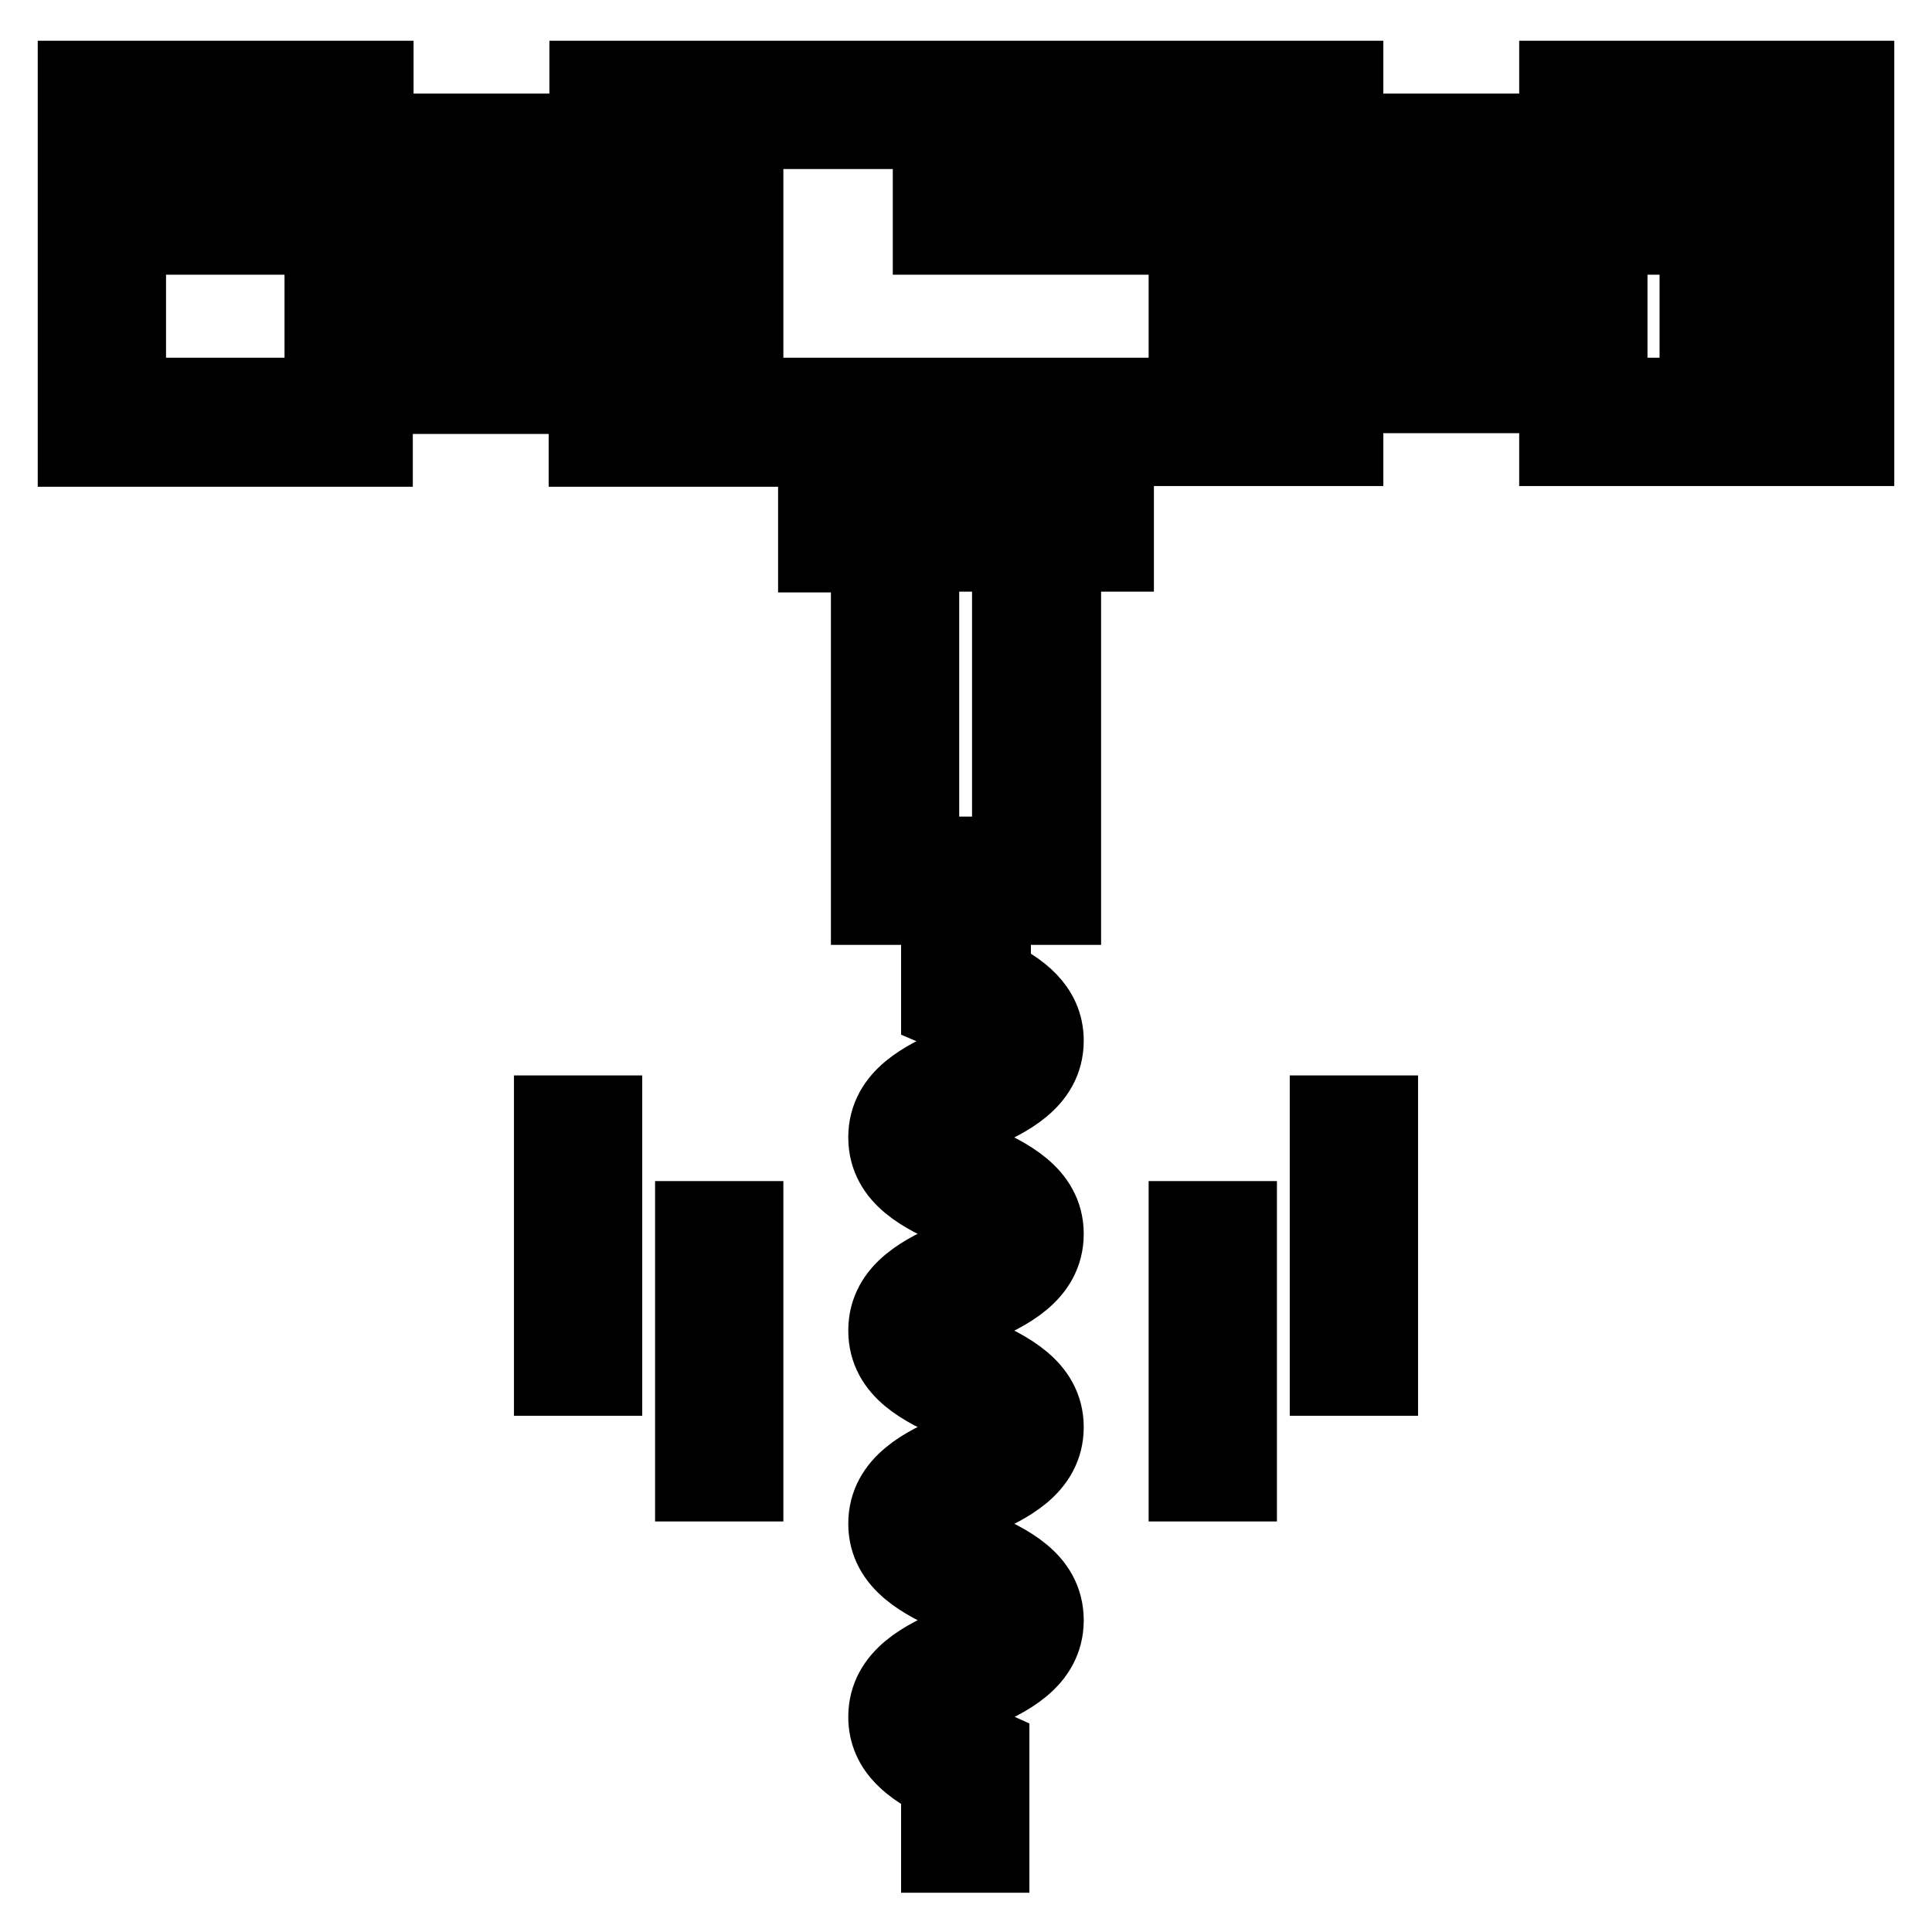
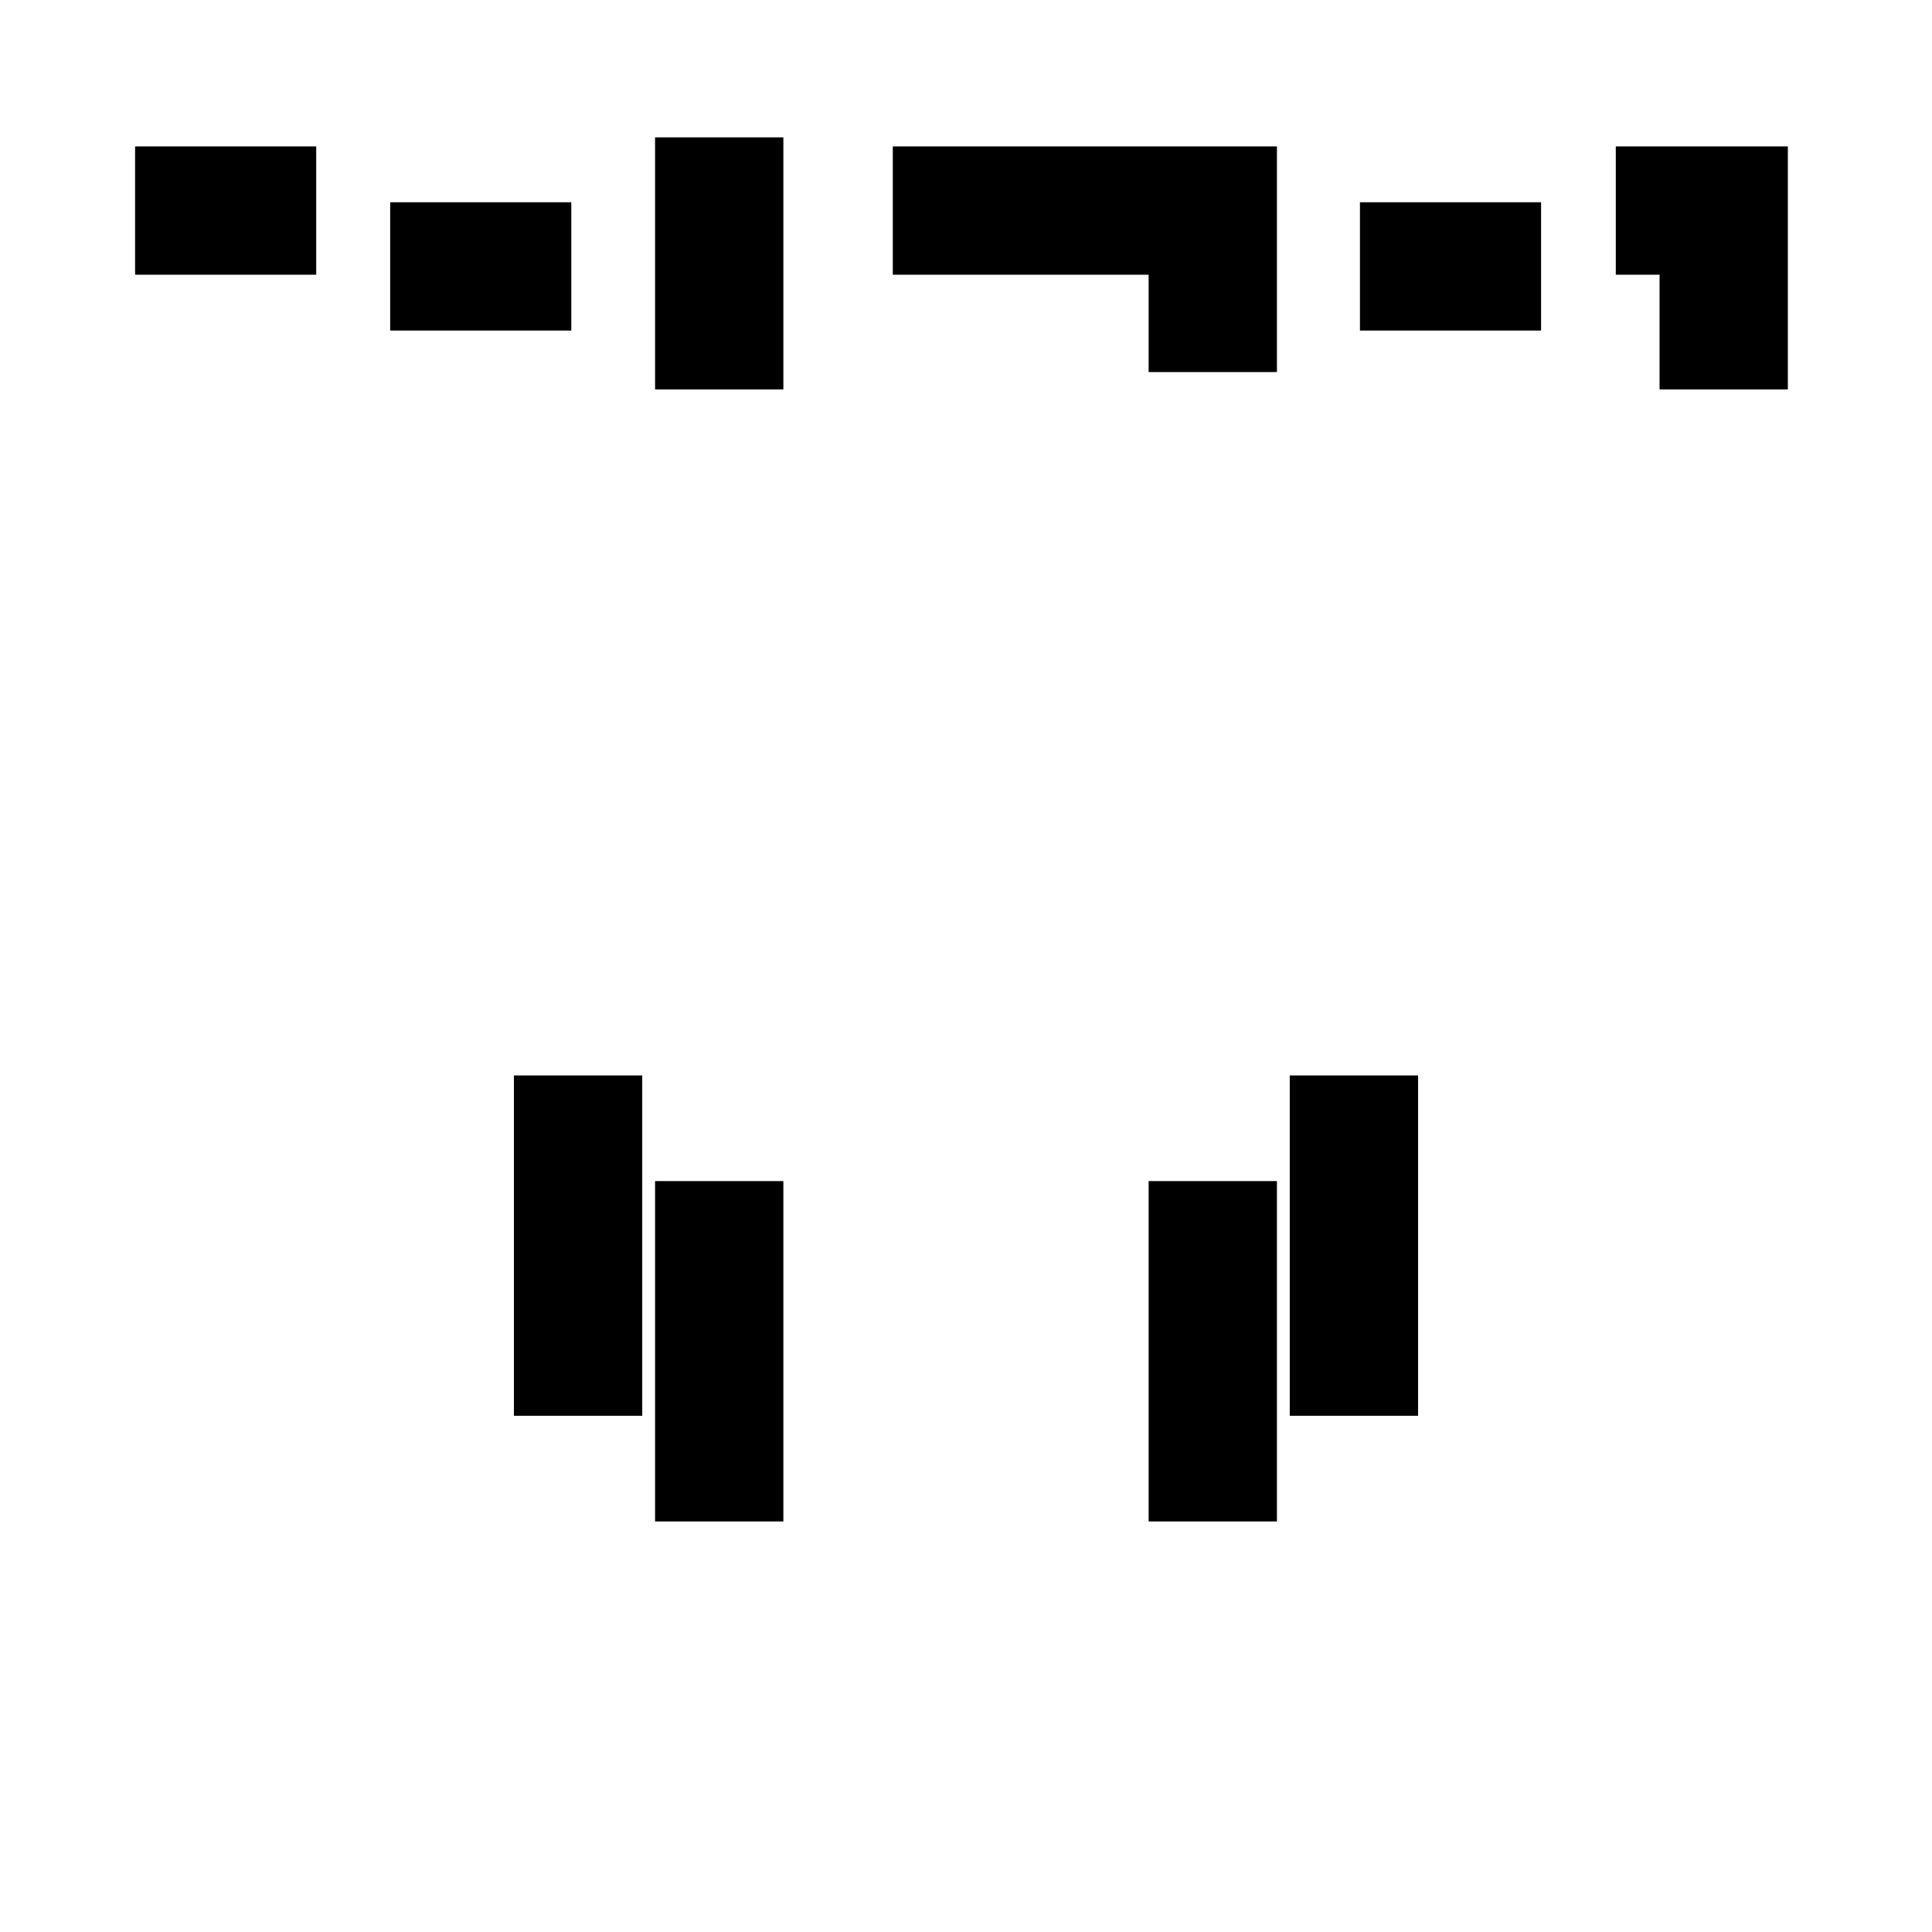
<svg xmlns="http://www.w3.org/2000/svg" version="1.1" x="0px" y="0px" viewBox="0 0 256 256" enable-background="new 0 0 256 256" xml:space="preserve">
  <g>
-     <path stroke-width="10" fill-opacity="0" stroke="#000000" d="M206.3,10.4v7h-28v-7H77.8v7h-28v-7H10v49.1h39.7v-7h28v7h30.4v14h7v46.7h9.3v13.6l2.1,0.9 c1.9,0.8,5,2.3,5,3.2c0,0.9-3.1,2.4-5,3.2c-3.8,1.7-9.1,4.1-9.1,9.6c0,5.5,5.2,7.8,9.1,9.6c1.9,0.8,5,2.3,5,3.2 c0,0.9-3.1,2.4-5,3.2c-3.8,1.7-9.1,4.1-9.1,9.6s5.2,7.8,9.1,9.6c1.9,0.8,5,2.3,5,3.2c0,0.9-3.1,2.4-5,3.2c-3.8,1.7-9.1,4.1-9.1,9.6 c0,5.4,5.2,7.8,9.1,9.6c1.9,0.8,5,2.3,5,3.2c0,0.9-3.1,2.4-5,3.2c-3.8,1.7-9.1,4.1-9.1,9.6c0,4.5,3.6,6.9,7,8.6v9.7h7v-11.9l0-2.3 l-2-0.9c-1.8-0.8-4.9-2.3-4.9-3.2c0-0.9,3.1-2.4,5-3.2c3.8-1.7,9.1-4.1,9.1-9.6c0-5.5-5.2-7.8-9.1-9.6c-1.9-0.8-5-2.3-5-3.2 c0-0.9,3.1-2.4,5-3.2c3.8-1.7,9.1-4.1,9.1-9.6c0-5.4-5.2-7.8-9.1-9.6c-1.9-0.8-5-2.3-5-3.2c0-0.9,3.1-2.4,5-3.2 c3.8-1.7,9.1-4.1,9.1-9.6c0-5.4-5.2-7.8-9.1-9.6c-1.9-0.8-5-2.3-5-3.2c0-0.9,3.1-2.4,5-3.2c3.8-1.7,9.1-4.1,9.1-9.6 c0-4.5-3.6-6.9-7-8.6v-9.1h9.3V73.4h7v-14h30.4v-7h28v7H246V10.4H206.3z M42.7,52.4H17v-35h25.7V52.4z M77.8,45.4h-28v-21h28V45.4z  M133.8,113.2h-11.7V73.4h11.7V113.2z M140.9,66.4h-25.7v-7h25.7V66.4z M171.2,52.4H84.8v-35h86.5V52.4L171.2,52.4z M206.3,45.4 h-28v-21h28V45.4L206.3,45.4z M239,52.4h-25.7v-35H239V52.4L239,52.4z" />
    <path stroke-width="10" fill-opacity="0" stroke="#000000" d="M91.8,161.5h7v7h-7V161.5z M91.8,175.6h7v7h-7V175.6z M91.8,189.6h7v7h-7V189.6z M73.1,175.6h7v7h-7V175.6z  M73.1,147.5h7v7h-7V147.5z M73.1,161.5h7v7h-7V161.5z M157.2,161.5h7v7h-7V161.5z M157.2,189.6h7v7h-7V189.6z M157.2,175.6h7v7h-7 V175.6z M175.9,161.5h7v7h-7V161.5z M175.9,147.5h7v7h-7V147.5z M175.9,175.6h7v7h-7V175.6z M91.8,39.6h7v7h-7V39.6z M91.8,23.2h7 v9.3h-7V23.2z M123.3,24.4h7v7h-7V24.4z M137.3,24.4v7h19.9v12.9h7V24.4H137.3z M22.9,24.4h14v7h-14V24.4z M219.1,24.4v7h5.8v15.2 h7V24.4H219.1z M56.7,31.8h14v7h-14V31.8z M185.2,31.8h14v7h-14V31.8z" />
  </g>
</svg>